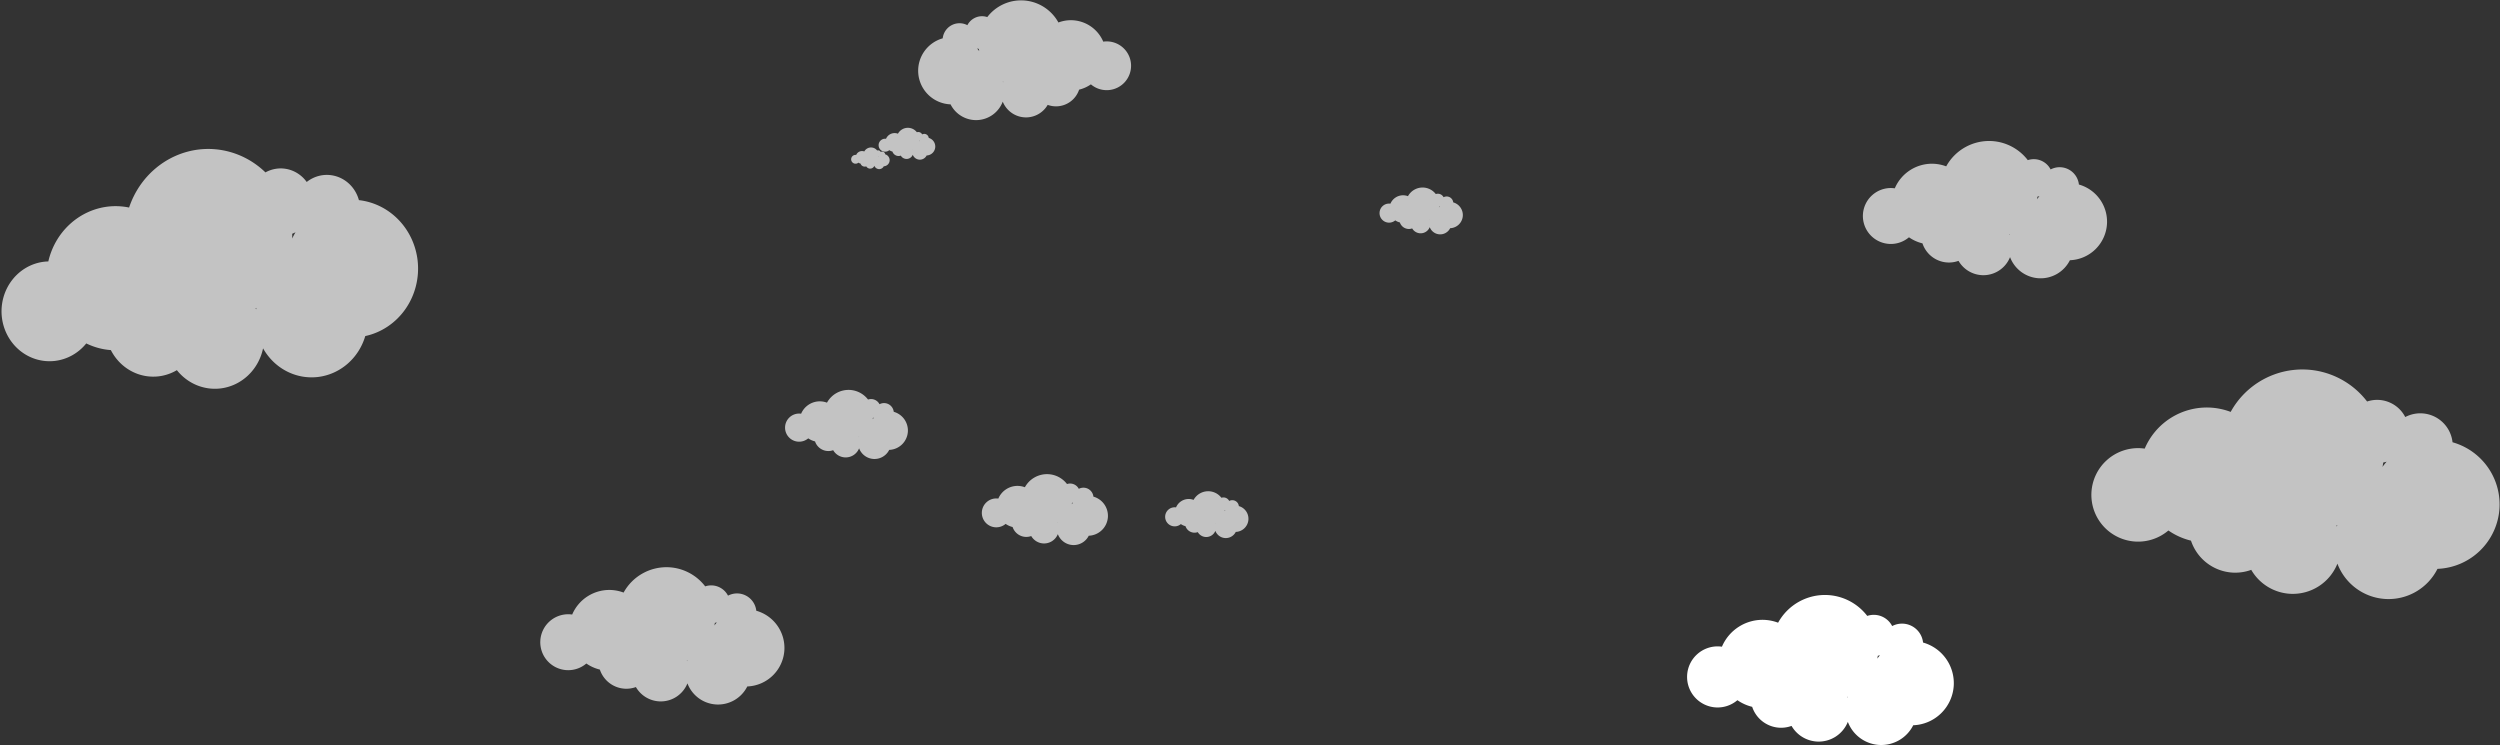
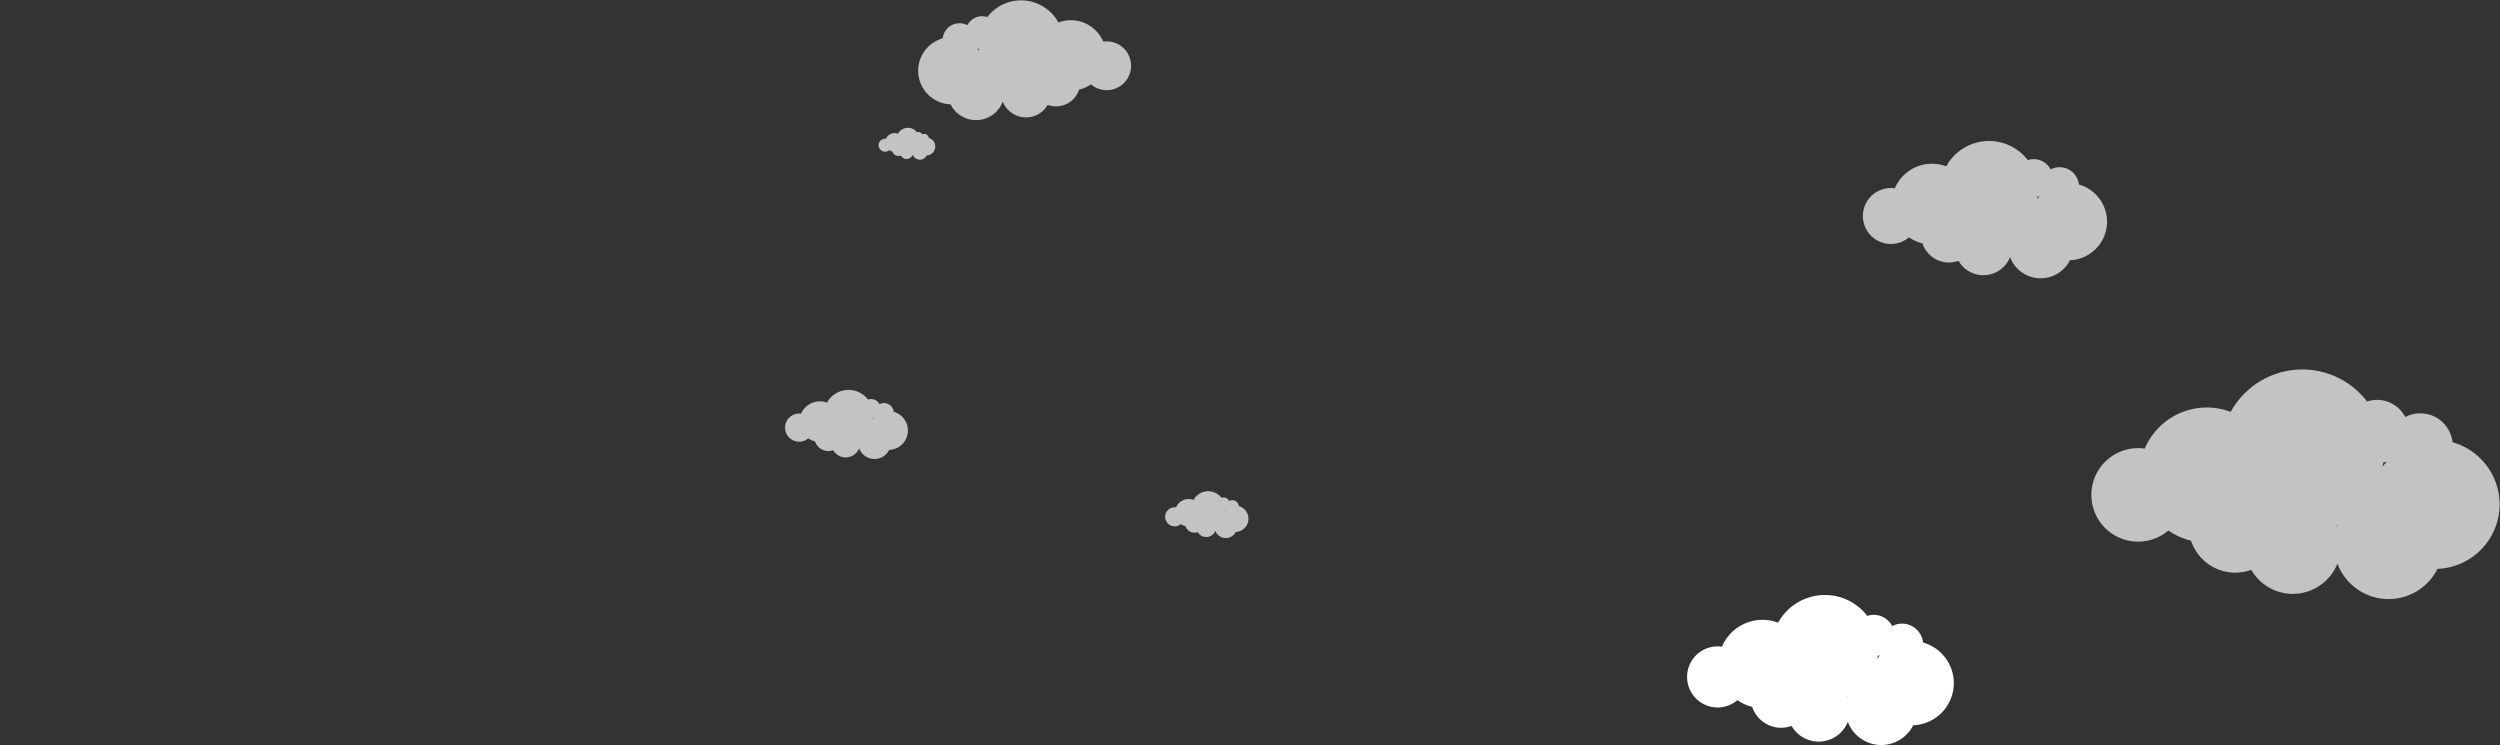
<svg xmlns="http://www.w3.org/2000/svg" xmlns:xlink="http://www.w3.org/1999/xlink" width="458.41mm" height="136.645mm" viewBox="0 0 458.41 136.645" version="1.1" id="svg1">
  <rect x="0" y="0" width="458.41" height="136.645" fill="#333333" stroke="none" />
  <defs id="defs1">
    <clipPath id="fk">
      <rect x="-1401.4" y="-527.92" width="1954.3" height="1085.7" fill="url(#a)" fill-rule="evenodd" id="rect60" />
    </clipPath>
    <linearGradient id="a" x1="-1782.9" x2="-1775.8" y1="203.22" y2="1386.2" gradientTransform="matrix(1.221,0,0,1.118,1788.3,-1004.1)" gradientUnits="userSpaceOnUse" xlink:href="#dd" />
    <linearGradient id="dd">
      <stop stop-color="#68c9d9" offset="0" id="stop55" />
      <stop stop-color="#73ceda" offset=".35" id="stop56" />
      <stop stop-color="#a8e6e0" offset=".527" id="stop57" />
      <stop stop-color="#b5ece2" offset=".623" id="stop58" />
      <stop stop-color="#ddf7f1" offset=".817" id="stop59" />
      <stop stop-color="#cef8e5" offset="1" id="stop60" />
    </linearGradient>
    <clipPath id="gc">
-       <rect x="-1401.4" y="-527.92" width="1954.3" height="1085.7" fill="url(#a)" fill-rule="evenodd" id="rect78" />
-     </clipPath>
+       </clipPath>
    <clipPath id="fr">
      <rect x="-1401.4" y="-527.92" width="1954.3" height="1085.7" fill="url(#a)" fill-rule="evenodd" id="rect67" />
    </clipPath>
    <clipPath id="fq">
      <rect x="-1401.4" y="-527.92" width="1954.3" height="1085.7" fill="url(#a)" fill-rule="evenodd" id="rect66" />
    </clipPath>
    <clipPath id="gw">
      <rect x="-1401.4" y="-527.92" width="1954.3" height="1085.7" fill="url(#a)" fill-rule="evenodd" id="rect98" />
    </clipPath>
    <clipPath id="fm">
-       <rect x="-1401.4" y="-527.92" width="1954.3" height="1085.7" fill="url(#a)" fill-rule="evenodd" id="rect62" />
-     </clipPath>
+       </clipPath>
    <clipPath id="fn">
      <rect x="-1401.4" y="-527.92" width="1954.3" height="1085.7" fill="url(#a)" fill-rule="evenodd" id="rect63" />
    </clipPath>
    <clipPath id="ft">
-       <rect x="-1401.4" y="-527.92" width="1954.3" height="1085.7" fill="url(#a)" fill-rule="evenodd" id="rect69" />
-     </clipPath>
+       </clipPath>
    <clipPath id="gb">
      <rect x="-1401.4" y="-527.92" width="1954.3" height="1085.7" fill="url(#a)" fill-rule="evenodd" id="rect77" />
    </clipPath>
    <clipPath id="fu">
      <rect x="-1401.4" y="-527.92" width="1954.3" height="1085.7" fill="url(#a)" fill-rule="evenodd" id="rect70" />
    </clipPath>
    <clipPath id="fl">
      <rect x="-1401.4" y="-527.92" width="1954.3" height="1085.7" fill="url(#a)" fill-rule="evenodd" id="rect61" />
    </clipPath>
    <clipPath id="fx">
-       <rect x="-1401.4" y="-527.92" width="1954.3" height="1085.7" fill="url(#a)" fill-rule="evenodd" id="rect73" />
-     </clipPath>
+       </clipPath>
  </defs>
  <g id="layer1" transform="translate(156.104,-38.894)">
    <path d="m -732.56,-56.002 a 16.009,16.009 0 0 0 -1.592,-0.163 16.009,16.009 0 0 0 -14.838,8.282 13.214,13.214 0 0 0 -3.991,-0.843 13.214,13.214 0 0 0 -12.828,8.027 9.148,9.148 0 0 0 -0.816,-0.083 9.148,9.148 0 0 0 -9.608,8.662 9.148,9.148 0 0 0 8.662,9.609 9.148,9.148 0 0 0 6.394,-2.169 13.214,13.214 0 0 0 4.42,1.987 9.148,9.148 0 0 0 8.209,6.257 9.148,9.148 0 0 0 3.583,-0.542 9.402,9.402 0 0 0 7.652,4.687 9.402,9.402 0 0 0 9.207,-5.901 10.711,10.711 0 0 0 9.454,6.917 10.711,10.711 0 0 0 10.124,-5.898 12.636,12.636 0 0 0 12.138,-11.964 12.636,12.636 0 0 0 -9.192,-12.805 6.353,6.353 0 0 0 -5.983,-5.656 6.353,6.353 0 0 0 -3.27,0.722 6.191,6.191 0 0 0 -5.178,-3.352 6.191,6.191 0 0 0 -2.285,0.313 16.009,16.009 0 0 0 -10.263,-6.087 z m 14.088,17.857 a 12.636,12.636 0 0 0 -0.814,1.026 16.009,16.009 0 0 0 0.153,-0.859 6.191,6.191 0 0 0 0.661,-0.167 z m -9.653,12.419 a 10.711,10.711 0 0 0 -0.092,0.27 9.402,9.402 0 0 0 -0.085,-0.181 16.009,16.009 0 0 0 0.178,-0.09 z" clip-path="url(#gw)" fill="#ffffff" opacity="0.707" id="path116" transform="matrix(0.282,0,0,0.282,206.75,126.231)" style="fill-rule:evenodd" />
    <path d="m -1152.1,-212.85 a 54.627,56.794 0 0 0 -5.449,0.369 54.627,56.794 0 0 0 -45.23,37.723 45.089,46.877 0 0 0 -13.908,-0.596 45.089,46.877 0 0 0 -38.611,35.645 31.216,32.454 0 0 0 -2.793,0.192 31.216,32.454 0 0 0 -27.418,35.969 31.216,32.454 0 0 0 34.597,28.505 31.216,32.454 0 0 0 20.286,-11.358 45.089,46.877 0 0 0 16.001,4.344 31.216,32.454 0 0 0 31.17,17.047 31.216,32.454 0 0 0 11.749,-4.009 32.083,33.355 0 0 0 28.407,11.884 32.083,33.355 0 0 0 27.633,-26.072 36.549,37.998 0 0 0 35.734,18.622 36.549,37.998 0 0 0 30.721,-26.602 43.119,44.829 0 0 0 34.057,-49.01 43.119,44.829 0 0 0 -38.192,-39.375 21.678,22.537 0 0 0 -23.341,-16.259 21.678,22.537 0 0 0 -10.592,4.452 21.126,21.964 0 0 0 -19.324,-8.673 21.126,21.964 0 0 0 -7.511,2.444 54.627,56.794 0 0 0 -37.987,-15.241 z m 57.532,54.163 a 43.119,44.829 0 0 0 -2.156,4.068 54.627,56.794 0 0 0 0.027,-3.096 21.126,21.964 0 0 0 2.129,-0.973 z m -25.436,49.136 a 36.549,37.998 0 0 0 -0.158,1 32.083,33.355 0 0 0 -0.389,-0.582 54.627,56.794 0 0 0 0.547,-0.418 z" clip-path="url(#gc)" fill="#ffffff" opacity="0.707" id="path129" transform="matrix(0.282,0,0,0.282,206.75,126.231)" style="fill-rule:evenodd" />
    <path d="m 11.417,-217.67 a 31.82,31.82 0 0 0 -3.164,-0.323 31.82,31.82 0 0 0 -29.492,16.462 26.264,26.264 0 0 0 -7.933,-1.676 26.264,26.264 0 0 0 -25.497,15.955 18.183,18.183 0 0 0 -1.622,-0.165 18.183,18.183 0 0 0 -19.098,17.217 18.183,18.183 0 0 0 17.217,19.098 18.183,18.183 0 0 0 12.71,-4.311 26.264,26.264 0 0 0 8.786,3.949 18.183,18.183 0 0 0 16.316,12.436 18.183,18.183 0 0 0 7.122,-1.077 18.688,18.688 0 0 0 15.21,9.316 18.688,18.688 0 0 0 18.3,-11.729 21.289,21.289 0 0 0 18.791,13.748 21.289,21.289 0 0 0 20.123,-11.723 25.116,25.116 0 0 0 24.126,-23.78 25.116,25.116 0 0 0 -18.27,-25.451 12.627,12.627 0 0 0 -11.892,-11.242 12.627,12.627 0 0 0 -6.499,1.434 12.306,12.306 0 0 0 -10.292,-6.663 12.306,12.306 0 0 0 -4.542,0.623 31.82,31.82 0 0 0 -20.4,-12.098 z m 28.002,35.494 a 25.116,25.116 0 0 0 -1.617,2.039 31.82,31.82 0 0 0 0.304,-1.708 12.306,12.306 0 0 0 1.313,-0.331 z m -19.186,24.684 a 21.289,21.289 0 0 0 -0.184,0.537 18.688,18.688 0 0 0 -0.169,-0.359 31.82,31.82 0 0 0 0.353,-0.178 z" clip-path="url(#gb)" fill="#ffffff" opacity="0.707" id="path130" transform="matrix(0.282,0,0,0.282,206.75,126.231)" style="fill-rule:evenodd" />
    <path d="m -848.58,59.469 a 31.82,31.82 0 0 0 -3.164,-0.323 31.82,31.82 0 0 0 -29.492,16.462 26.264,26.264 0 0 0 -7.933,-1.676 26.264,26.264 0 0 0 -25.497,15.955 18.183,18.183 0 0 0 -1.622,-0.165 18.183,18.183 0 0 0 -19.098,17.217 18.183,18.183 0 0 0 17.217,19.098 18.183,18.183 0 0 0 12.71,-4.311 26.264,26.264 0 0 0 8.786,3.949 18.183,18.183 0 0 0 16.316,12.436 18.183,18.183 0 0 0 7.122,-1.077 18.688,18.688 0 0 0 15.21,9.316 18.688,18.688 0 0 0 18.3,-11.729 21.289,21.289 0 0 0 18.791,13.748 21.289,21.289 0 0 0 20.123,-11.723 25.116,25.116 0 0 0 24.126,-23.78 25.116,25.116 0 0 0 -18.27,-25.451 12.627,12.627 0 0 0 -11.892,-11.242 12.627,12.627 0 0 0 -6.499,1.434 12.306,12.306 0 0 0 -10.292,-6.663 12.306,12.306 0 0 0 -4.542,0.623 31.82,31.82 0 0 0 -20.4,-12.098 z m 28.002,35.494 a 25.116,25.116 0 0 0 -1.617,2.039 31.82,31.82 0 0 0 0.304,-1.708 12.306,12.306 0 0 0 1.313,-0.331 z m -19.186,24.684 a 21.289,21.289 0 0 0 -0.184,0.537 18.688,18.688 0 0 0 -0.169,-0.359 31.82,31.82 0 0 0 0.353,-0.178 z" clip-path="url(#fx)" fill="#ffffff" opacity="0.707" id="path139" transform="matrix(0.282,0,0,0.282,206.75,126.231)" style="fill-rule:evenodd" />
    <path d="m 218.33,-68.858 a 53.201,53.201 0 0 0 -5.29,-0.541 53.201,53.201 0 0 0 -49.31,27.523 43.912,43.912 0 0 0 -13.264,-2.802 43.912,43.912 0 0 0 -42.63,26.676 30.401,30.401 0 0 0 -2.712,-0.275 30.401,30.401 0 0 0 -31.931,28.787 30.401,30.401 0 0 0 28.787,31.931 30.401,30.401 0 0 0 21.25,-7.207 43.912,43.912 0 0 0 14.69,6.602 30.401,30.401 0 0 0 27.28,20.792 30.401,30.401 0 0 0 11.908,-1.801 31.245,31.245 0 0 0 25.43,15.576 31.245,31.245 0 0 0 30.596,-19.61 35.595,35.595 0 0 0 31.417,22.986 35.595,35.595 0 0 0 33.645,-19.6 41.993,41.993 0 0 0 40.338,-39.758 41.993,41.993 0 0 0 -30.546,-42.554 21.112,21.112 0 0 0 -19.884,-18.797 21.112,21.112 0 0 0 -10.866,2.397 20.574,20.574 0 0 0 -17.207,-11.14 20.574,20.574 0 0 0 -7.594,1.042 53.201,53.201 0 0 0 -34.108,-20.228 z m 46.817,59.344 a 41.993,41.993 0 0 0 -2.704,3.409 53.201,53.201 0 0 0 0.508,-2.855 20.574,20.574 0 0 0 2.196,-0.554 z m -32.078,41.27 a 35.595,35.595 0 0 0 -0.307,0.899 31.245,31.245 0 0 0 -0.283,-0.601 53.201,53.201 0 0 0 0.59,-0.298 z" clip-path="url(#fu)" fill="#ffffff" opacity="0.707" id="path142" transform="matrix(0.282,0,0,0.282,206.75,126.231)" style="fill-rule:evenodd" />
    <path d="m -360.08,-187.65 a 10.855,10.855 0 0 0 -1.079,-0.11 10.855,10.855 0 0 0 -10.061,5.616 8.96,8.96 0 0 0 -2.706,-0.572 8.96,8.96 0 0 0 -8.698,5.443 6.203,6.203 0 0 0 -0.553,-0.056 6.203,6.203 0 0 0 -6.515,5.873 6.203,6.203 0 0 0 5.874,6.515 6.203,6.203 0 0 0 4.336,-1.471 8.96,8.96 0 0 0 2.997,1.347 6.203,6.203 0 0 0 5.566,4.242 6.203,6.203 0 0 0 2.43,-0.367 6.375,6.375 0 0 0 5.189,3.178 6.375,6.375 0 0 0 6.243,-4.001 7.263,7.263 0 0 0 6.41,4.69 7.263,7.263 0 0 0 6.865,-3.999 8.568,8.568 0 0 0 8.23,-8.112 8.568,8.568 0 0 0 -6.233,-8.682 4.308,4.308 0 0 0 -4.057,-3.835 4.308,4.308 0 0 0 -2.217,0.489 4.198,4.198 0 0 0 -3.511,-2.273 4.198,4.198 0 0 0 -1.549,0.212 10.855,10.855 0 0 0 -6.959,-4.127 z m 9.552,12.108 a 8.568,8.568 0 0 0 -0.552,0.696 10.855,10.855 0 0 0 0.104,-0.583 4.198,4.198 0 0 0 0.448,-0.113 z m -6.545,8.421 a 7.263,7.263 0 0 0 -0.063,0.183 6.375,6.375 0 0 0 -0.058,-0.123 10.855,10.855 0 0 0 0.12,-0.061 z" clip-path="url(#ft)" fill="#ffffff" opacity="0.707" id="path143" transform="matrix(0.282,0,0,0.282,206.75,126.231)" style="fill-rule:evenodd" />
    <path d="m -695.27,-226.52 a 7.384,7.384 0 0 0 -0.734,-0.075 7.384,7.384 0 0 0 -6.844,3.82 6.095,6.095 0 0 0 -1.841,-0.389 6.095,6.095 0 0 0 -5.917,3.702 4.219,4.219 0 0 0 -0.376,-0.038 4.219,4.219 0 0 0 -4.432,3.995 4.219,4.219 0 0 0 3.995,4.432 4.219,4.219 0 0 0 2.949,-1 6.095,6.095 0 0 0 2.039,0.916 4.219,4.219 0 0 0 3.786,2.886 4.219,4.219 0 0 0 1.653,-0.25 4.337,4.337 0 0 0 3.53,2.162 4.337,4.337 0 0 0 4.247,-2.722 4.94,4.94 0 0 0 4.36,3.19 4.94,4.94 0 0 0 4.67,-2.72 5.828,5.828 0 0 0 5.598,-5.518 5.828,5.828 0 0 0 -4.24,-5.906 2.93,2.93 0 0 0 -2.76,-2.609 2.93,2.93 0 0 0 -1.508,0.333 2.856,2.856 0 0 0 -2.388,-1.546 2.856,2.856 0 0 0 -1.054,0.145 7.384,7.384 0 0 0 -4.734,-2.807 z m 6.498,8.236 a 5.828,5.828 0 0 0 -0.375,0.473 7.384,7.384 0 0 0 0.071,-0.396 2.856,2.856 0 0 0 0.305,-0.077 z m -4.452,5.728 a 4.94,4.94 0 0 0 -0.043,0.125 4.337,4.337 0 0 0 -0.039,-0.083 7.384,7.384 0 0 0 0.082,-0.041 z" clip-path="url(#fr)" fill="#ffffff" opacity="0.707" id="path144" transform="matrix(0.282,0,0,0.282,206.75,126.231)" style="fill-rule:evenodd" />
-     <path d="m -719.58,-213.76 a 5.017,5.017 0 0 0 -0.499,-0.051 5.017,5.017 0 0 0 -4.65,2.595 4.141,4.141 0 0 0 -1.251,-0.264 4.141,4.141 0 0 0 -4.02,2.516 2.867,2.867 0 0 0 -0.256,-0.026 2.867,2.867 0 0 0 -3.011,2.715 2.867,2.867 0 0 0 2.715,3.011 2.867,2.867 0 0 0 2.004,-0.68 4.141,4.141 0 0 0 1.385,0.623 2.867,2.867 0 0 0 2.572,1.961 2.867,2.867 0 0 0 1.123,-0.169 2.946,2.946 0 0 0 2.398,1.469 2.946,2.946 0 0 0 2.885,-1.849 3.357,3.357 0 0 0 2.962,2.168 3.357,3.357 0 0 0 3.172,-1.848 3.96,3.96 0 0 0 3.804,-3.749 3.96,3.96 0 0 0 -2.88,-4.013 1.991,1.991 0 0 0 -1.875,-1.772 1.991,1.991 0 0 0 -1.025,0.226 1.94,1.94 0 0 0 -1.623,-1.05 1.94,1.94 0 0 0 -0.716,0.098 5.017,5.017 0 0 0 -3.216,-1.907 z m 4.415,5.596 a 3.96,3.96 0 0 0 -0.255,0.321 5.017,5.017 0 0 0 0.048,-0.269 1.94,1.94 0 0 0 0.207,-0.051 z m -3.025,3.892 a 3.357,3.357 0 0 0 -0.029,0.086 2.946,2.946 0 0 0 -0.027,-0.056 5.017,5.017 0 0 0 0.056,-0.028 z" clip-path="url(#fq)" fill="#ffffff" opacity="0.707" id="path145" transform="matrix(0.282,0,0,0.282,206.75,126.231)" style="fill-rule:evenodd" />
    <path d="m -499.48,9.831 a 10.855,10.855 0 0 0 -1.079,-0.11 10.855,10.855 0 0 0 -10.061,5.616 8.96,8.96 0 0 0 -2.706,-0.572 8.96,8.96 0 0 0 -8.698,5.443 6.203,6.203 0 0 0 -0.553,-0.056 6.203,6.203 0 0 0 -6.515,5.873 6.203,6.203 0 0 0 5.873,6.515 6.203,6.203 0 0 0 4.336,-1.471 8.96,8.96 0 0 0 2.997,1.347 6.203,6.203 0 0 0 5.566,4.242 6.203,6.203 0 0 0 2.43,-0.367 6.375,6.375 0 0 0 5.189,3.178 6.375,6.375 0 0 0 6.243,-4.001 7.263,7.263 0 0 0 6.41,4.69 7.263,7.263 0 0 0 6.865,-3.999 8.568,8.568 0 0 0 8.23,-8.112 8.568,8.568 0 0 0 -6.232,-8.682 4.308,4.308 0 0 0 -4.057,-3.835 4.308,4.308 0 0 0 -2.217,0.489 4.198,4.198 0 0 0 -3.511,-2.273 4.198,4.198 0 0 0 -1.549,0.212 10.855,10.855 0 0 0 -6.959,-4.127 z m 9.552,12.108 a 8.568,8.568 0 0 0 -0.552,0.696 10.855,10.855 0 0 0 0.104,-0.583 4.198,4.198 0 0 0 0.448,-0.113 z m -6.545,8.421 a 7.263,7.263 0 0 0 -0.063,0.183 6.375,6.375 0 0 0 -0.058,-0.123 10.855,10.855 0 0 0 0.12,-0.061 z" clip-path="url(#fn)" fill="#ffffff" opacity="0.707" id="path171" transform="matrix(0.282,0,0,0.282,206.75,126.231)" style="fill-rule:evenodd" />
    <path d="m -603.45,-1.217 a 16.435,16.435 0 0 0 -1.634,-0.167 16.435,16.435 0 0 0 -15.232,8.502 13.565,13.565 0 0 0 -4.098,-0.866 13.565,13.565 0 0 0 -13.169,8.24 9.391,9.391 0 0 0 -0.838,-0.085 9.391,9.391 0 0 0 -9.864,8.892 9.391,9.391 0 0 0 8.893,9.864 9.391,9.391 0 0 0 6.564,-2.227 13.565,13.565 0 0 0 4.538,2.04 9.391,9.391 0 0 0 8.427,6.423 9.391,9.391 0 0 0 3.678,-0.556 9.652,9.652 0 0 0 7.856,4.811 9.652,9.652 0 0 0 9.452,-6.058 10.996,10.996 0 0 0 9.705,7.101 10.996,10.996 0 0 0 10.393,-6.055 12.972,12.972 0 0 0 12.461,-12.282 12.972,12.972 0 0 0 -9.436,-13.146 6.522,6.522 0 0 0 -6.142,-5.806 6.522,6.522 0 0 0 -3.357,0.741 6.356,6.356 0 0 0 -5.316,-3.441 6.356,6.356 0 0 0 -2.346,0.322 16.435,16.435 0 0 0 -10.536,-6.248 z m 14.462,18.332 a 12.972,12.972 0 0 0 -0.835,1.053 16.435,16.435 0 0 0 0.157,-0.882 6.356,6.356 0 0 0 0.678,-0.171 z m -9.909,12.749 a 10.996,10.996 0 0 0 -0.095,0.278 9.652,9.652 0 0 0 -0.087,-0.186 16.435,16.435 0 0 0 0.182,-0.092 z" clip-path="url(#fm)" fill="#ffffff" opacity="0.707" id="path172" transform="matrix(0.282,0,0,0.282,206.75,126.231)" style="fill-rule:evenodd" />
    <path d="m -94.869,77.564 a 34.762,34.762 0 0 0 -3.457,-0.354 34.762,34.762 0 0 0 -32.219,17.984 28.692,28.692 0 0 0 -8.667,-1.831 28.692,28.692 0 0 0 -27.854,17.429 19.864,19.864 0 0 0 -1.772,-0.18 19.864,19.864 0 0 0 -20.864,18.809 19.864,19.864 0 0 0 18.809,20.864 19.864,19.864 0 0 0 13.885,-4.709 28.692,28.692 0 0 0 9.598,4.314 19.864,19.864 0 0 0 17.825,13.586 19.864,19.864 0 0 0 7.78,-1.177 20.416,20.416 0 0 0 16.616,10.177 20.416,20.416 0 0 0 19.992,-12.813 23.258,23.258 0 0 0 20.528,15.019 23.258,23.258 0 0 0 21.983,-12.807 27.438,27.438 0 0 0 26.357,-25.978 27.438,27.438 0 0 0 -19.959,-27.805 13.794,13.794 0 0 0 -12.992,-12.282 13.794,13.794 0 0 0 -7.099,1.567 13.443,13.443 0 0 0 -11.243,-7.279 13.443,13.443 0 0 0 -4.962,0.681 34.762,34.762 0 0 0 -22.286,-13.216 z m 30.59,38.775 a 27.438,27.438 0 0 0 -1.767,2.227 34.762,34.762 0 0 0 0.332,-1.865 13.443,13.443 0 0 0 1.435,-0.362 z m -20.96,26.966 a 23.258,23.258 0 0 0 -0.201,0.587 20.416,20.416 0 0 0 -0.185,-0.393 34.762,34.762 0 0 0 0.386,-0.195 z" clip-path="url(#fl)" fill="#ffffff" id="path173" transform="matrix(0.282,0,0,0.282,206.75,126.231)" style="fill-rule:evenodd" />
    <path d="m -626.98,-309.15 a 27.747,27.747 0 0 1 2.759,-0.282 27.747,27.747 0 0 1 25.717,14.355 22.902,22.902 0 0 1 6.918,-1.461 22.902,22.902 0 0 1 22.233,13.912 15.855,15.855 0 0 1 1.415,-0.143 15.855,15.855 0 0 1 16.654,15.014 15.855,15.855 0 0 1 -15.014,16.653 15.855,15.855 0 0 1 -11.083,-3.759 22.902,22.902 0 0 1 -7.662,3.444 15.855,15.855 0 0 1 -14.228,10.844 15.855,15.855 0 0 1 -6.21,-0.94 16.296,16.296 0 0 1 -13.263,8.124 16.296,16.296 0 0 1 -15.957,-10.228 18.564,18.564 0 0 1 -16.386,11.988 18.564,18.564 0 0 1 -17.547,-10.222 21.902,21.902 0 0 1 -21.038,-20.736 21.902,21.902 0 0 1 15.931,-22.194 11.011,11.011 0 0 1 10.37,-9.803 11.011,11.011 0 0 1 5.667,1.25 10.731,10.731 0 0 1 8.974,-5.81 10.731,10.731 0 0 1 3.96,0.543 27.747,27.747 0 0 1 17.789,-10.55 z m -24.418,30.951 a 21.902,21.902 0 0 1 1.41,1.778 27.747,27.747 0 0 1 -0.265,-1.489 10.731,10.731 0 0 1 -1.145,-0.289 z m 16.73,21.524 a 18.564,18.564 0 0 1 0.16,0.469 16.296,16.296 0 0 1 0.148,-0.312 27.747,27.747 0 0 1 -0.308,-0.154 z" clip-path="url(#fk)" fill="#ffffff" opacity="0.707" id="path174" transform="matrix(0.282,0,0,0.282,206.75,126.231)" style="fill-rule:evenodd" />
  </g>
</svg>